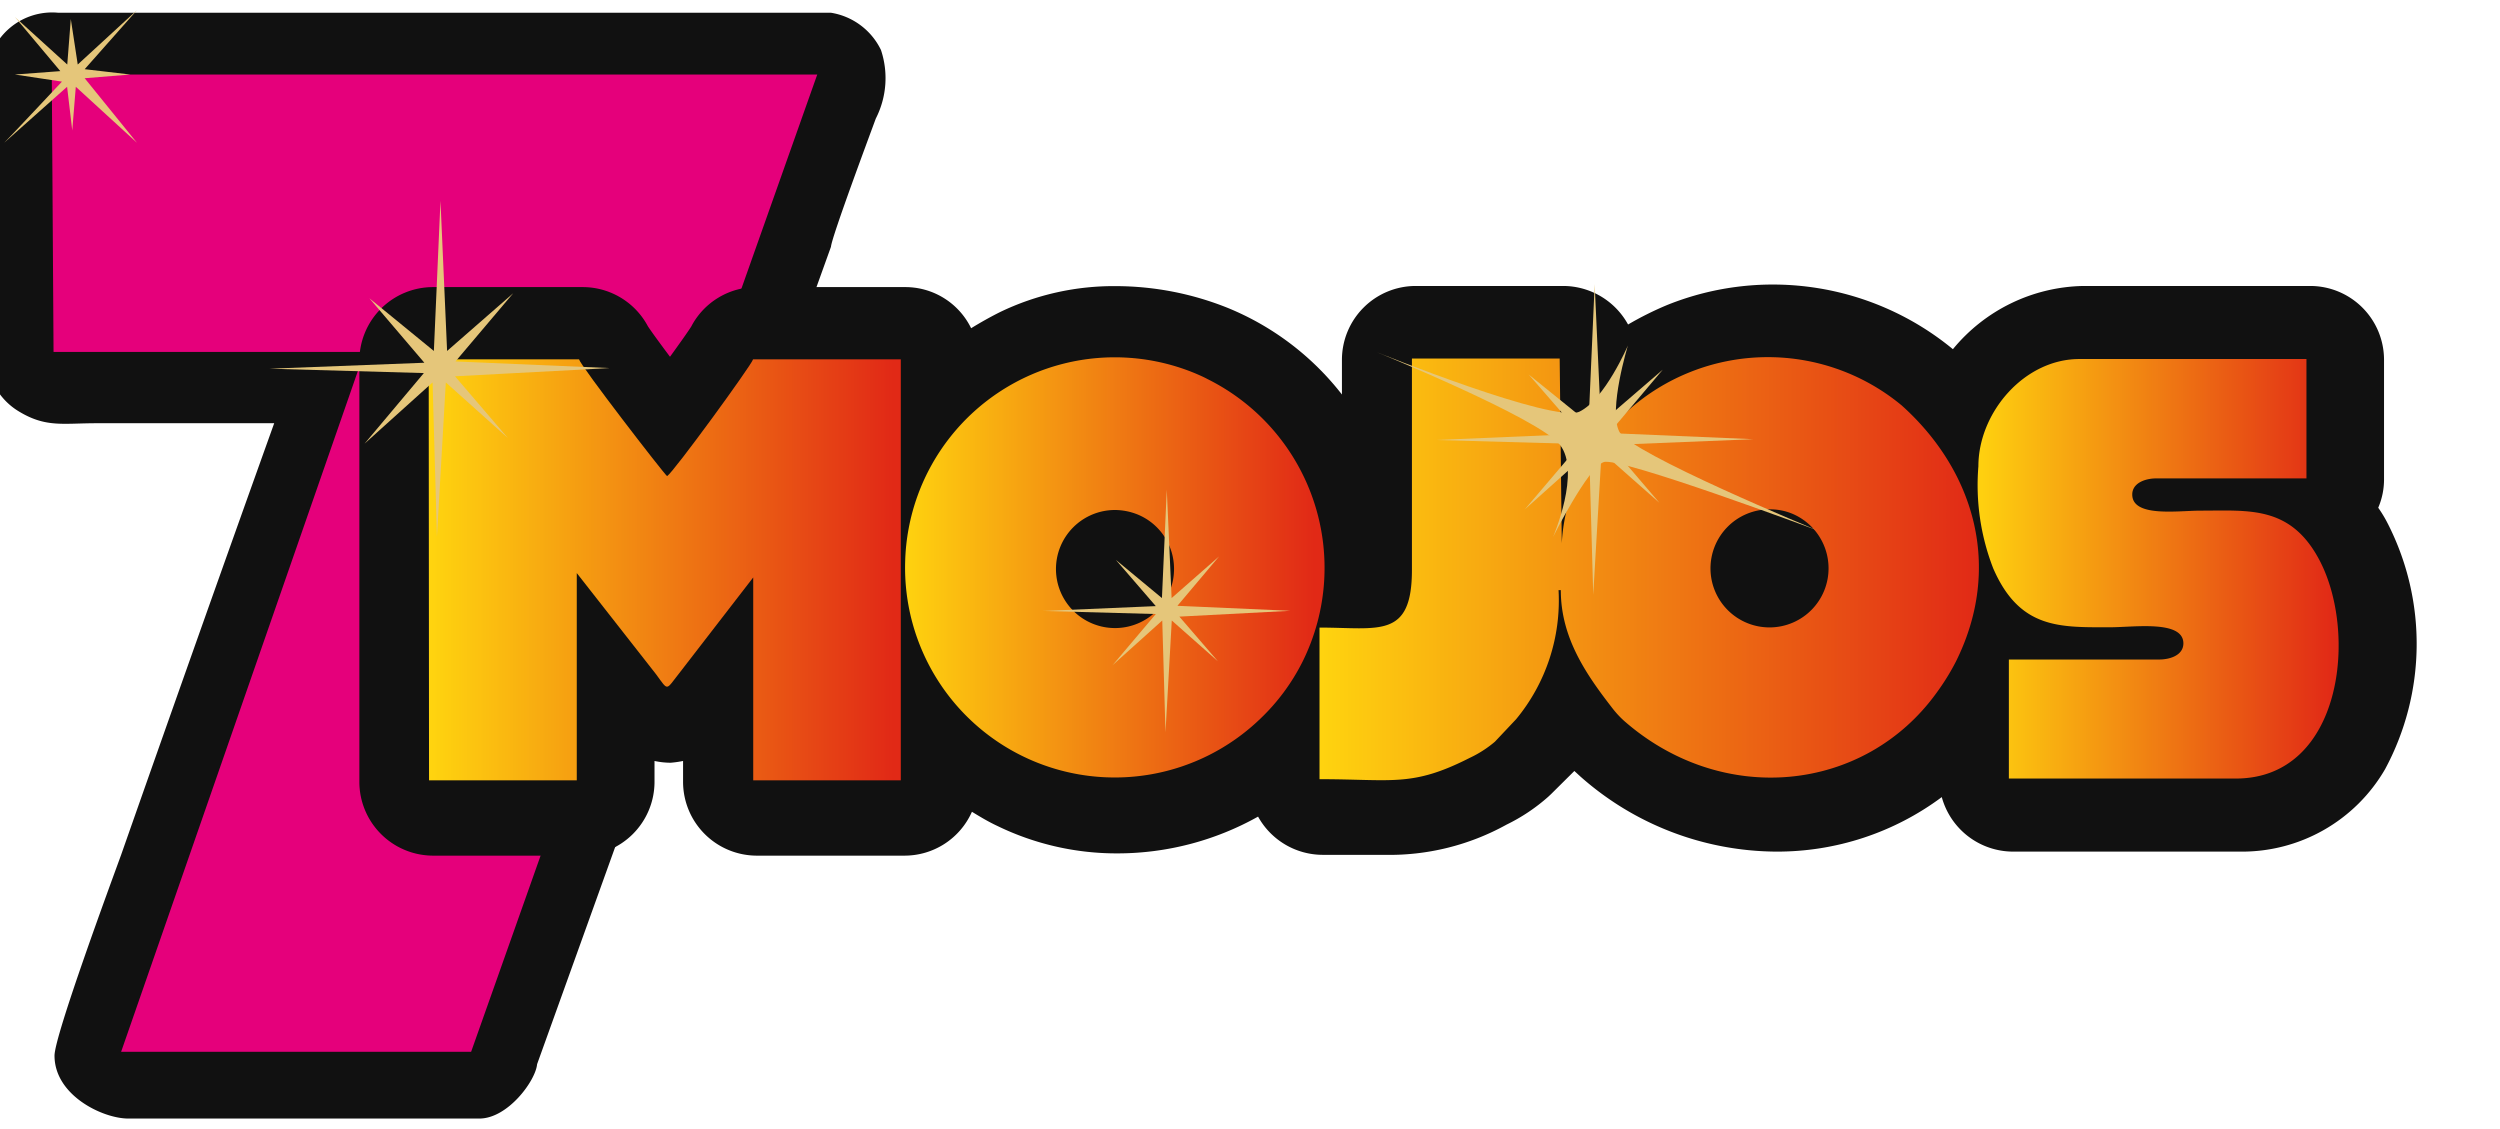
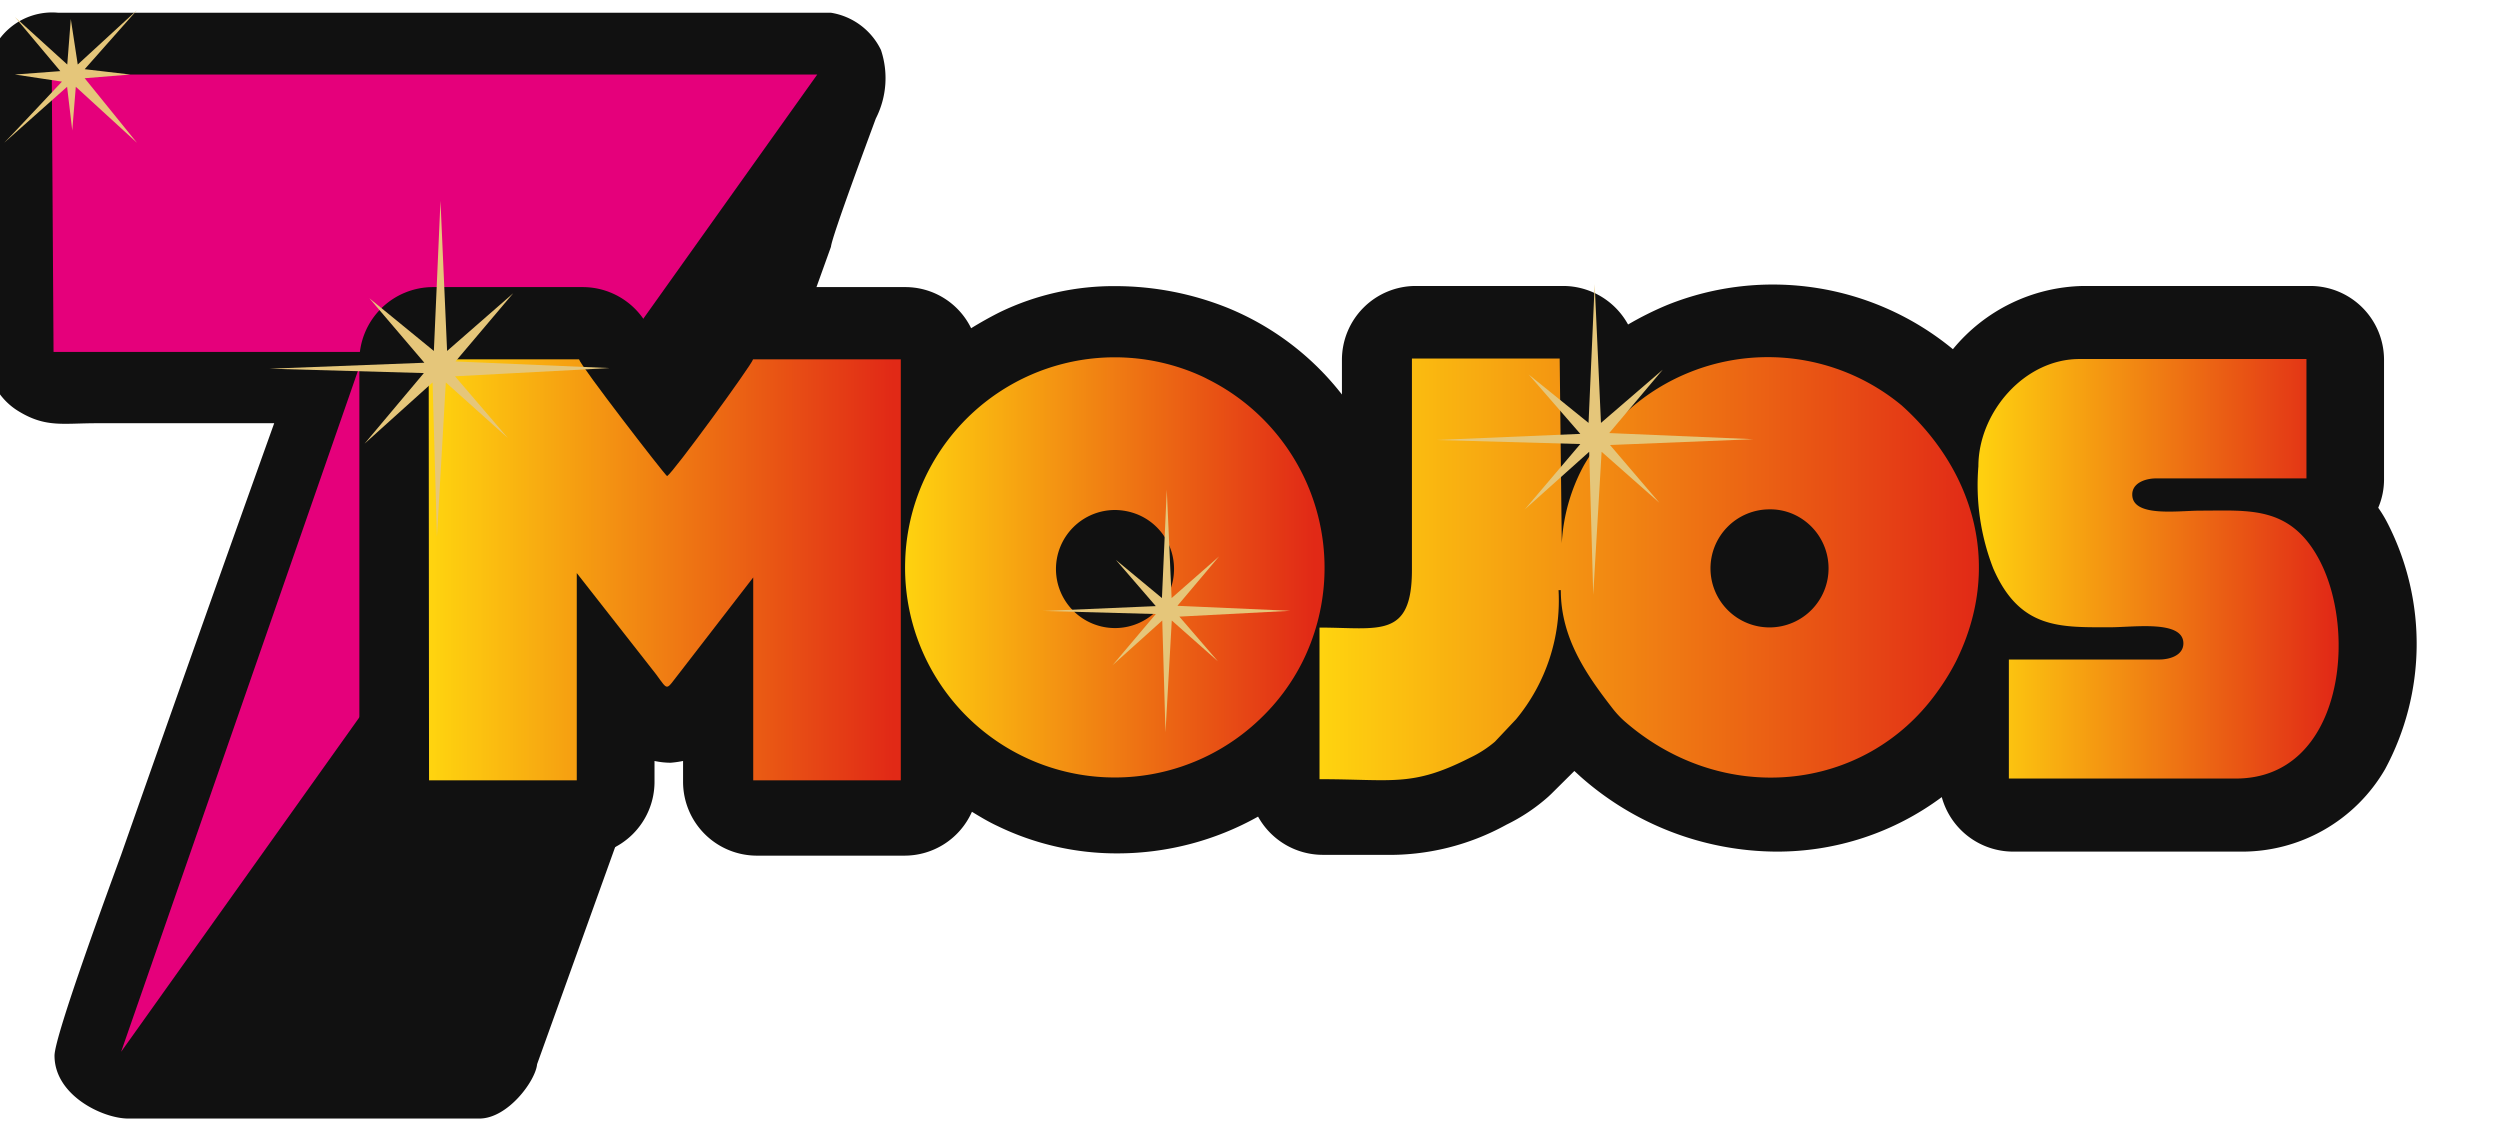
<svg xmlns="http://www.w3.org/2000/svg" xmlns:xlink="http://www.w3.org/1999/xlink" viewBox="38 0 155 70">
  <defs>
    <linearGradient id="a" x1="-176.99" y1="-387.57" x2="-176.27" y2="-387.57" gradientTransform="translate(10239.83 14239.87) scale(57.18 36.65)" gradientUnits="userSpaceOnUse">
      <stop offset="0" stop-color="#ffd50f" />
      <stop offset="1" stop-color="#e12916" />
    </linearGradient>
    <linearGradient id="b" x1="-175.24" y1="-387.52" x2="-174.53" y2="-387.52" gradientTransform="translate(7217.7 14152.85) scale(40.82 36.43)" xlink:href="#a" />
    <linearGradient id="c" x1="-174.97" y1="-387.47" x2="-174.26" y2="-387.47" gradientTransform="translate(6446.87 14112.07) scale(36.31 36.33)" xlink:href="#a" />
    <linearGradient id="d" x1="-175.01" y1="-387.53" x2="-174.29" y2="-387.53" gradientTransform="translate(5634.51 14079.36) scale(31.28 36.24)" xlink:href="#a" />
  </defs>
  <path d="M92.3,7.35a5.51,5.51,0,0,0,.32-4.25A4.18,4.18,0,0,0,89.52.79H41.61a4.06,4.06,0,0,0-4.42,3.67V22.14a4.08,4.08,0,0,0,2,3.38c1.66,1,2.71.72,4.79.72H55Q50.2,39.64,45.51,53c-.64,1.76-4.13,11.21-4.13,12.45,0,2.47,3,3.9,4.57,3.9H67.72c1.77,0,3.49-2.35,3.58-3.37L89.52,15.3C89.57,14.67,92,8.17,92.3,7.35Z" fill="#111" />
-   <path d="M41.21,4.62l.11,17.2H60.6L45.51,65.21h21.7L88.67,4.62Z" fill="#e5007b" fill-rule="evenodd" />
+   <path d="M41.21,4.62l.11,17.2H60.6L45.51,65.21L88.67,4.62Z" fill="#e5007b" fill-rule="evenodd" />
  <path d="M186.05,32.48a7.77,7.77,0,0,0-.6-1,4.45,4.45,0,0,0,.36-1.8V22.3a4.58,4.58,0,0,0-4.57-4.57H167.17a10.72,10.72,0,0,0-8.09,3.92,17.55,17.55,0,0,0-17.69-2.75,20,20,0,0,0-2.45,1.22,4.6,4.6,0,0,0-4-2.39h-9.17a4.58,4.58,0,0,0-4.57,4.58h0v2.15a17.21,17.21,0,0,0-7.08-5.37,18.7,18.7,0,0,0-6.89-1.35A16.24,16.24,0,0,0,100,19.35c-.62.31-1.22.65-1.79,1a4.54,4.54,0,0,0-4.1-2.55H84.92a4.55,4.55,0,0,0-4.06,2.44c-.22.35-.72,1.05-1.32,1.88-.62-.83-1.14-1.54-1.37-1.89a4.58,4.58,0,0,0-4-2.43H64.86a4.57,4.57,0,0,0-4.58,4.57h0V48.47a4.58,4.58,0,0,0,4.58,4.58H74a4.58,4.58,0,0,0,4.58-4.58h0V47.18a4.88,4.88,0,0,0,1,.11,6.49,6.49,0,0,0,.77-.11v1.29a4.58,4.58,0,0,0,4.58,4.58h9.15a4.57,4.57,0,0,0,4.18-2.72c.51.31,1,.61,1.58.88a16.9,16.9,0,0,0,7.45,1.7A17.84,17.84,0,0,0,116,50.63,4.59,4.59,0,0,0,120,53h3.81a15,15,0,0,0,7.59-1.87A11.41,11.41,0,0,0,134,49.39l.16-.15,1.37-1.36.08-.08.37.34a18.44,18.44,0,0,0,12.13,4.66,17.08,17.08,0,0,0,10.28-3.38,4.59,4.59,0,0,0,4.42,3.38h14.07a10.25,10.25,0,0,0,9-5.12A16.4,16.4,0,0,0,186.05,32.48Z" fill="#111" />
  <path d="M151.37,35.19a3.66,3.66,0,1,1-3.69-3.61h0a3.55,3.55,0,0,1,1.44.27A3.67,3.67,0,0,1,151.37,35.19Zm-16.54-1.5-.13-11.46h-9.16v13.1c0,4.3-2.06,3.58-5.73,3.58v9.4c4.55,0,5.73.5,9.31-1.32a7,7,0,0,0,1.56-1L132,44.59a11.55,11.55,0,0,0,2.63-8h.14c0,2.95,1.57,5.22,3.2,7.32a5.94,5.94,0,0,0,.72.78c6.11,5.36,14.91,4.46,19.38-1.74a14.26,14.26,0,0,0,1.2-1.94c2.91-5.85,1.14-11.83-3.36-15.87a13,13,0,0,0-17,.34,14.27,14.27,0,0,0-2.73,3.41A11.38,11.38,0,0,0,134.83,33.69Z" fill-rule="evenodd" fill="url(#a)" />
  <path d="M64.6,48.38h9.16V35.53l4.92,6.28c.78,1.06.58,1,1.44-.08L84.7,35.8V48.38h9.15V22.28H84.69c-.09.35-4.93,7-5.33,7.24-.22-.17-5.35-6.82-5.46-7.24H64.58Z" fill-rule="evenodd" fill="url(#b)" />
  <path d="M110.79,35.26a3.66,3.66,0,1,1-3.68-3.64,3.79,3.79,0,0,1,1.45.29A3.64,3.64,0,0,1,110.79,35.26Zm-16.67-.42a13,13,0,0,0,22,9.74A12.79,12.79,0,0,0,118.77,41a13.07,13.07,0,0,0-5.91-17.5c-.22-.12-.45-.22-.68-.32A13,13,0,0,0,94.12,34.84Z" fill-rule="evenodd" fill="url(#c)" />
  <path d="M160.66,28.91a14.26,14.26,0,0,0,.92,6.33c1.65,3.8,4.18,3.65,7.28,3.65,1.44,0,4.51-.46,4.51,1,0,.72-.8,1-1.5,1h-9.32v7.38h14.07c6.62,0,7.6-9.07,5.15-13.61-1.79-3.32-4.34-3-7.34-3-1.39,0-4.23.43-4.23-1,0-.71.8-1,1.5-1H181v-7.4H167C163.54,22.21,160.66,25.56,160.66,28.91Z" fill-rule="evenodd" fill="url(#d)" />
  <path d="M46.08,4.62l-2.83-.33L46.51.61,42.82,4l-.43-2.82L42.17,4,38.92,1.05l2.82,3.36-2.82.21,2.92.44s-3.46,3.69-3.58,3.79l3.9-3.47.32,2.71.22-2.71,3.79,3.47-3.24-4Z" fill="#e5c67a" fill-rule="evenodd" />
  <path d="M75.8,22.82l-9.56-.41,3.58-4.23-4.1,3.58-.41-9.31-.41,9.31-4-3.27,3.41,4-9.6.37,9.57.27-3.68,4.38,4.22-3.8.27,9.57.55-9.57,3.85,3.45-3.28-3.83Z" fill="#e5c67a" fill-rule="evenodd" />
  <path d="M118,37.87l-7-.31,2.58-3.06-2.94,2.58-.3-6.72-.3,6.72-2.86-2.37,2.48,2.87-7,.3,7,.19-2.68,3.17,3.08-2.77.2,6.93.39-6.93L113.51,41l-2.39-2.77Z" fill="#e5c67a" fill-rule="evenodd" />
  <path d="M146.71,27.23l-8.94-.38,3.32-3.93-3.83,3.3-.39-8.6-.38,8.6-3.71-3,3.2,3.68-8.94.38,8.94.25-3.45,4.06,4-3.58.25,8.87.52-8.87,3.58,3.16-3.06-3.58Z" fill="#e5c67a" fill-rule="evenodd" />
-   <path d="M138.39,26.75c-.68-1.34.54-5.33.54-5.33s-1.43,3.34-3,4.1-12.58-3.69-12.58-3.69,10,4.07,11.35,5.73-.41,5.73-.41,5.73,2.15-4.29,3.14-4.64,13.26,4.24,13.26,4.24S139.05,28.1,138.39,26.75Z" fill="#e5c67a" fill-rule="evenodd" />
</svg>